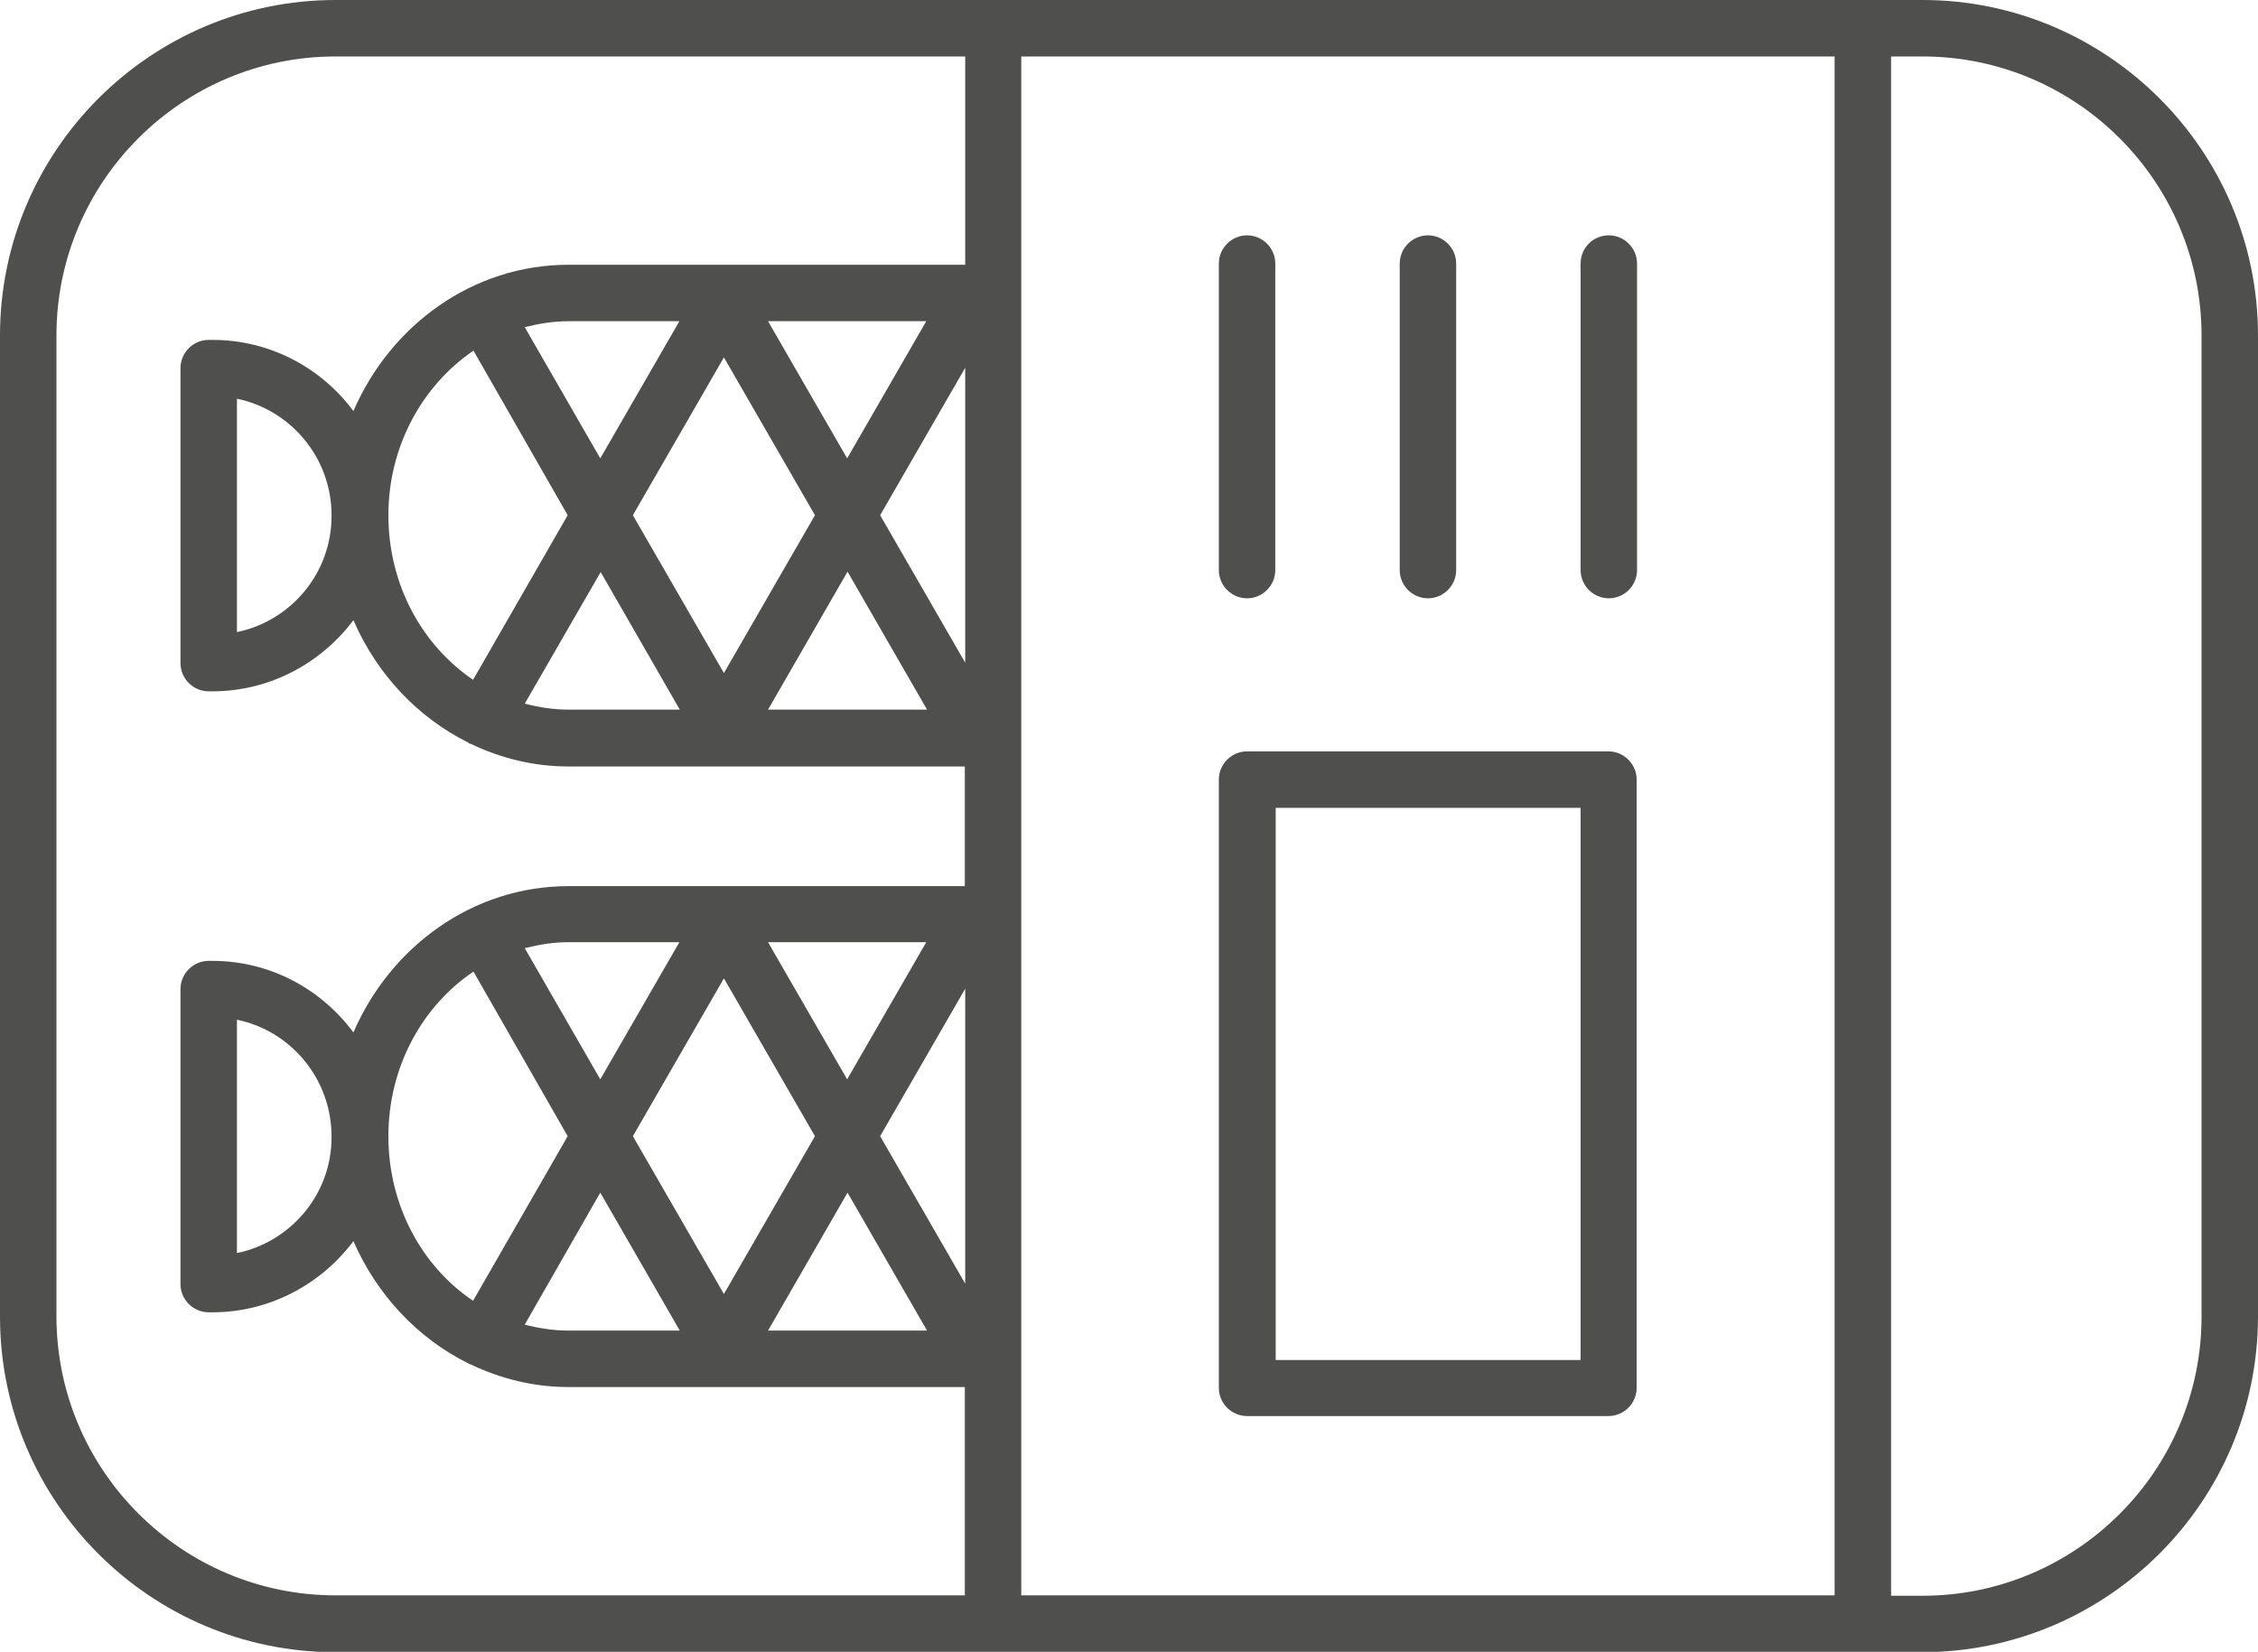
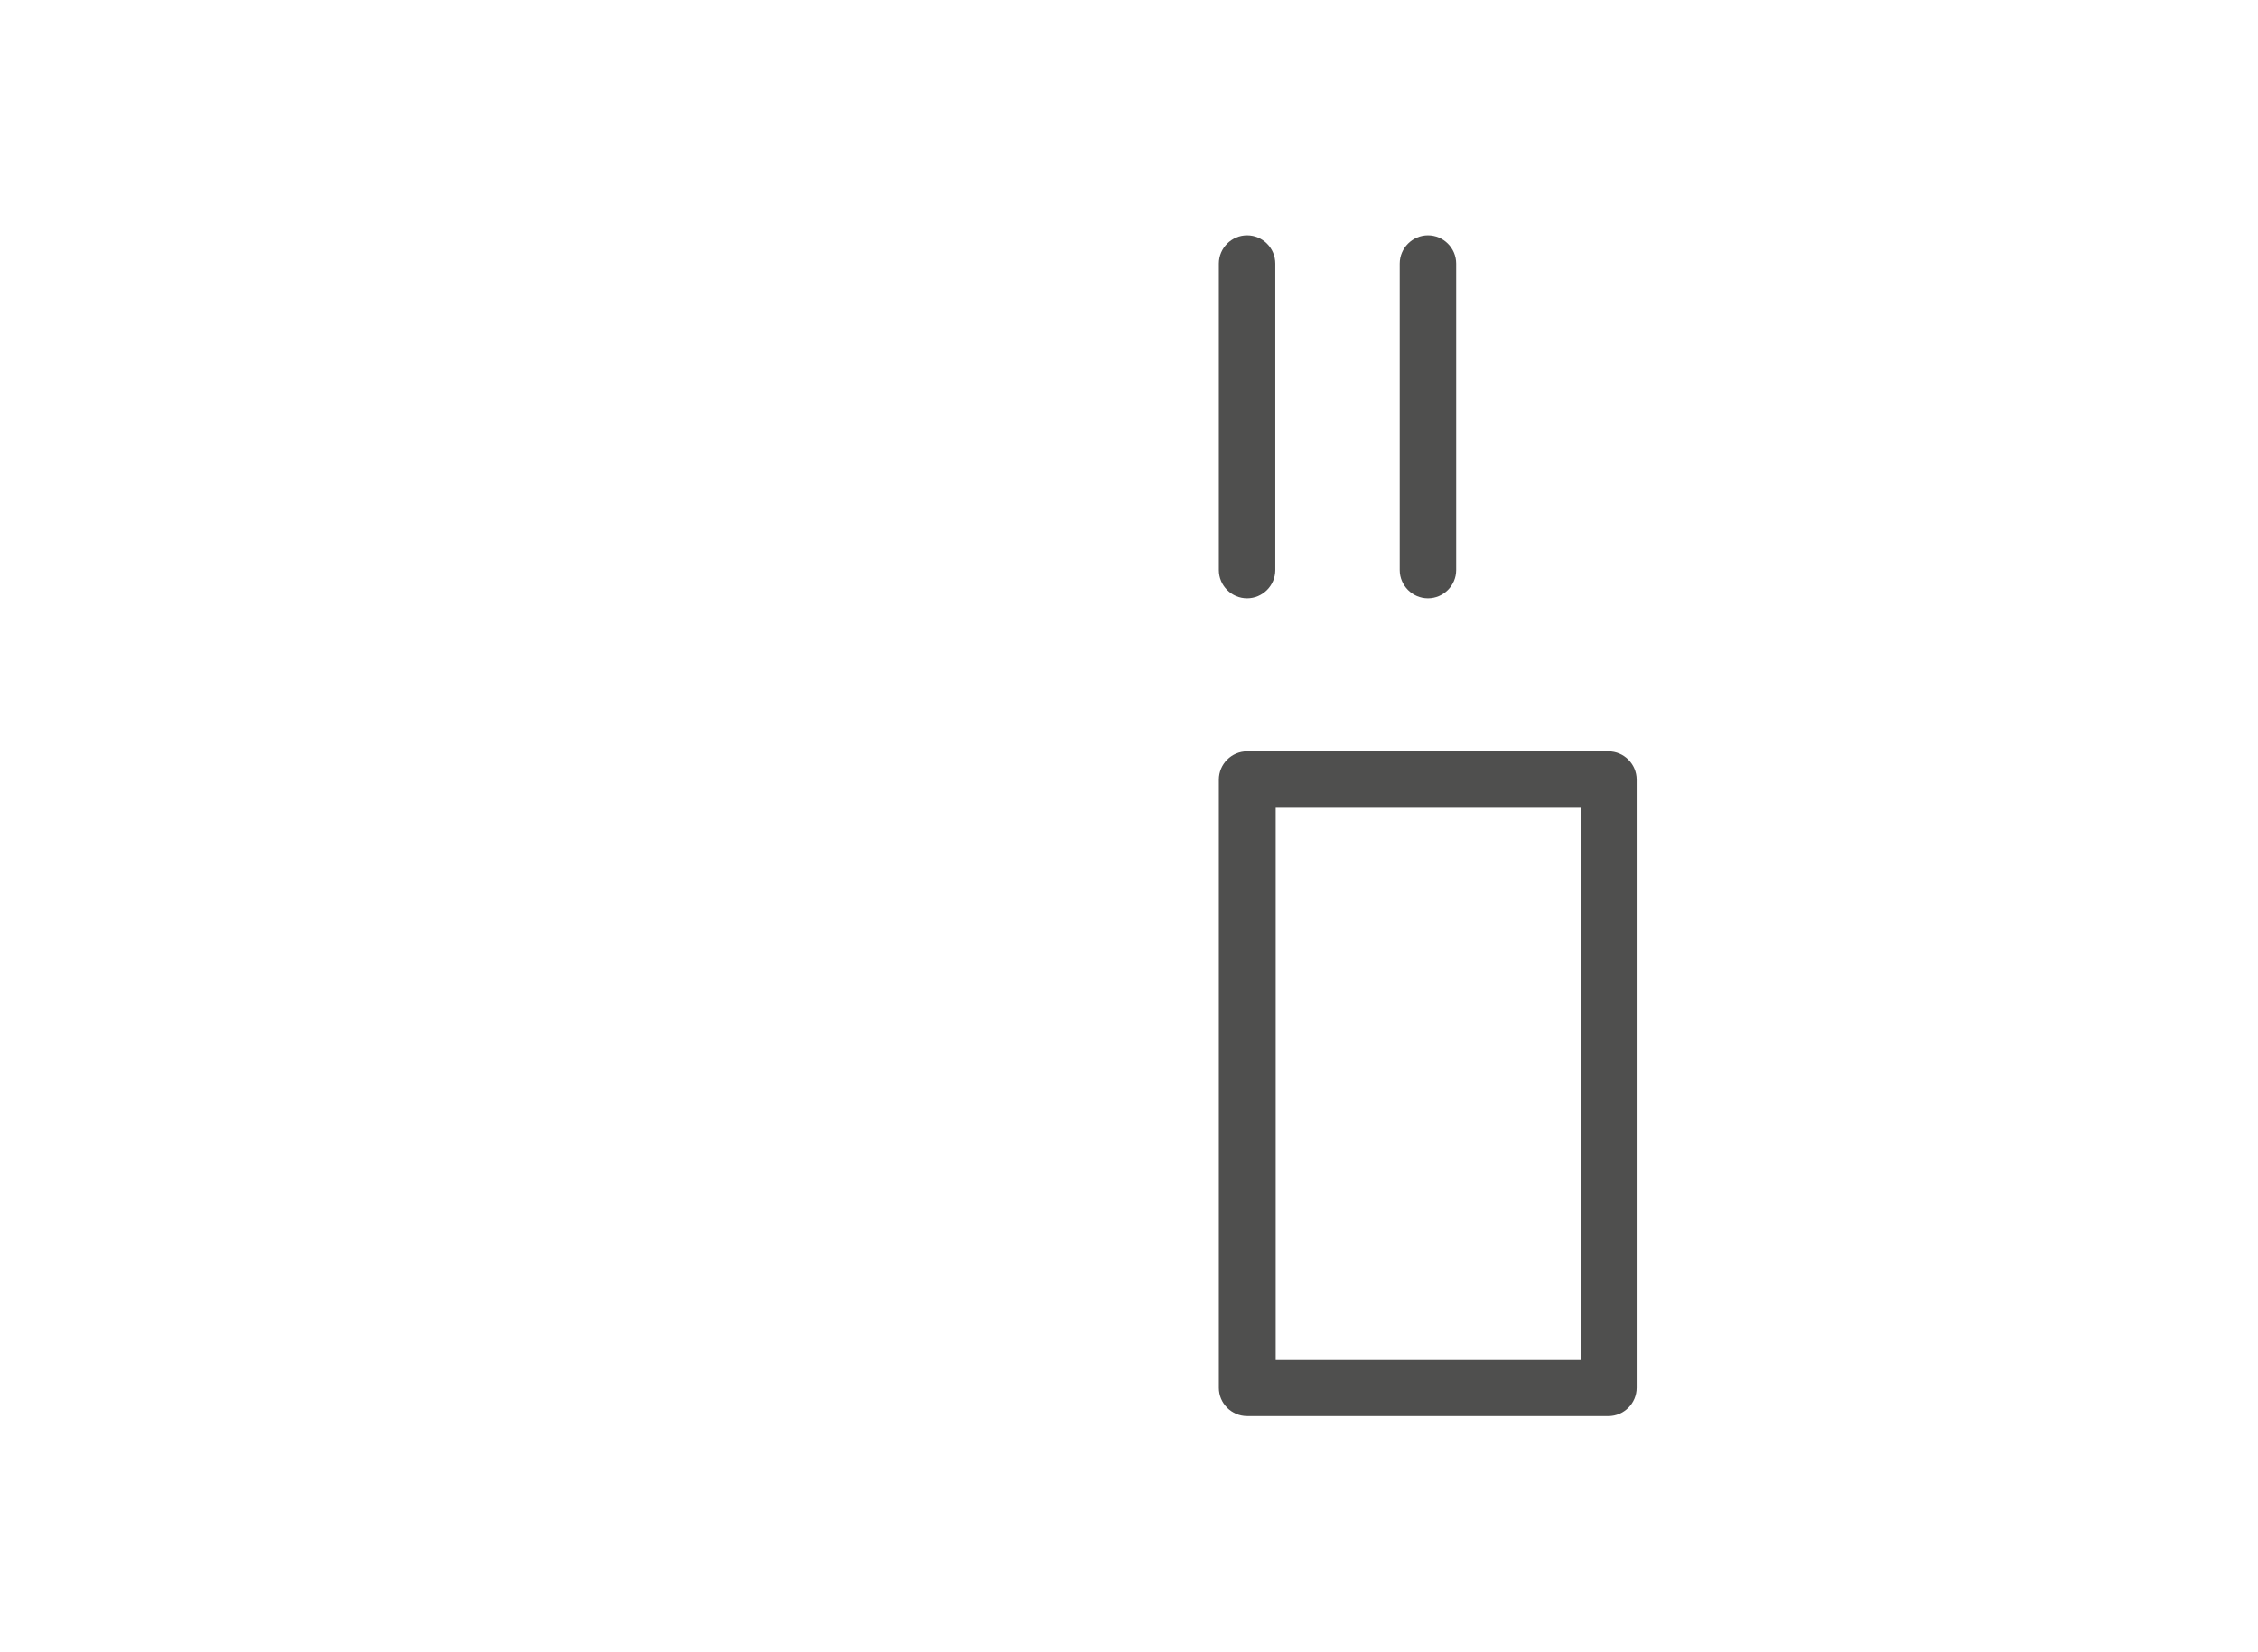
<svg xmlns="http://www.w3.org/2000/svg" xmlns:xlink="http://www.w3.org/1999/xlink" version="1.1" id="Capa_1" x="0px" y="0px" viewBox="0 0 56.8 41.55" style="enable-background:new 0 0 56.8 41.55;" xml:space="preserve">
  <style type="text/css">
	.st0{clip-path:url(#SVGID_2_);fill:#4F4F4E;}
</style>
  <g>
    <defs>
      <rect id="SVGID_1_" width="56.8" height="41.55" />
    </defs>
    <clipPath id="SVGID_2_">
      <use xlink:href="#SVGID_1_" style="overflow:visible;" />
    </clipPath>
-     <path class="st0" d="M47.57,40.13V1.42h0.79c3.87,0,7.02,3.15,7.02,7.02v24.68c0,3.87-3.15,7.02-7.02,7.02H47.57z M1.42,33.11V8.44   c0-3.87,3.15-7.02,7.02-7.02h15.84v5.24H14.3c-2.4,0-4.47,1.51-5.41,3.68C8.09,9.26,6.8,8.55,5.35,8.55H5.25   c-0.39,0-0.71,0.32-0.71,0.71v7.42c0,0.39,0.32,0.71,0.71,0.71h0.09c1.45,0,2.74-0.71,3.55-1.79c0.59,1.36,1.62,2.45,2.89,3.08   c0.01,0,0.01,0.01,0.02,0.02c0.01,0.01,0.03,0.01,0.04,0.01c0.75,0.36,1.58,0.57,2.46,0.57h9.97v3.01H14.3   c-2.4,0-4.47,1.51-5.41,3.68c-0.81-1.09-2.09-1.8-3.55-1.8H5.25c-0.39,0-0.71,0.32-0.71,0.71v7.42c0,0.39,0.32,0.71,0.71,0.71h0.09   c1.45,0,2.74-0.71,3.55-1.79c0.59,1.35,1.62,2.45,2.9,3.08c0.01,0,0.01,0.01,0.02,0.01c0.01,0.01,0.02,0.01,0.03,0.01   c0.75,0.36,1.58,0.57,2.46,0.57h9.97v5.24H8.44C4.57,40.13,1.42,36.98,1.42,33.11 M14.28,12.96L11.9,17.1   c-1.28-0.87-2.13-2.39-2.13-4.14c0-1.74,0.86-3.27,2.14-4.14L14.28,12.96z M22.14,12.96l2.14-3.71v7.42L22.14,12.96z M17.1,17.85   h-2.8c-0.38,0-0.75-0.06-1.1-0.15l1.91-3.31L17.1,17.85z M19.32,17.85l2-3.47l2,3.47H19.32z M18.21,8.99l2.29,3.97l-2.29,3.97   l-2.29-3.97L18.21,8.99z M14.3,8.08h2.79l-1.99,3.45l-1.9-3.3C13.56,8.14,13.92,8.08,14.3,8.08 M23.3,8.08l-1.99,3.45l-1.99-3.45   H23.3z M5.96,15.9v-5.87c1.36,0.28,2.38,1.49,2.38,2.93C8.35,14.41,7.32,15.62,5.96,15.9 M14.28,28.58l-2.38,4.14   c-1.28-0.86-2.13-2.39-2.13-4.14c0-1.75,0.86-3.28,2.14-4.14L14.28,28.58z M22.14,28.58l2.14-3.71v7.42L22.14,28.58z M17.1,33.47   h-2.8c-0.38,0-0.75-0.06-1.1-0.15L15.1,30L17.1,33.47z M19.32,33.47L21.32,30l2,3.47H19.32z M18.21,24.61l2.29,3.97l-2.29,3.97   l-2.29-3.97L18.21,24.61z M14.3,23.7h2.79l-1.99,3.45l-1.9-3.3C13.56,23.76,13.92,23.7,14.3,23.7 M23.3,23.7l-1.99,3.45l-1.99-3.45   H23.3z M5.96,31.52v-5.87c1.36,0.28,2.38,1.49,2.38,2.94C8.35,30.03,7.32,31.24,5.96,31.52 M25.69,1.42h20.46v38.71H25.69V1.42z    M56.8,33.11V8.44C56.8,3.79,53.01,0,48.36,0H8.44C3.79,0,0,3.79,0,8.44v24.68c0,4.65,3.78,8.44,8.44,8.44h39.92   C53.01,41.55,56.8,37.77,56.8,33.11" />
    <path class="st0" d="M39.76,34.21h-7.67V20.32h7.67V34.21z M30.66,19.61v15.3c0,0.39,0.32,0.71,0.71,0.71h9.09   c0.39,0,0.71-0.32,0.71-0.71v-15.3c0-0.39-0.32-0.71-0.71-0.71h-9.09C30.98,18.9,30.66,19.22,30.66,19.61" />
    <path class="st0" d="M32.08,14.34V6.63c0-0.39-0.32-0.71-0.71-0.71s-0.71,0.32-0.71,0.71v7.71c0,0.39,0.32,0.71,0.71,0.71   S32.08,14.73,32.08,14.34" />
    <path class="st0" d="M35.21,6.63v7.71c0,0.39,0.32,0.71,0.71,0.71c0.39,0,0.71-0.32,0.71-0.71V6.63c0-0.39-0.32-0.71-0.71-0.71   C35.53,5.92,35.21,6.24,35.21,6.63" />
-     <path class="st0" d="M39.76,6.63v7.71c0,0.39,0.32,0.71,0.71,0.71c0.39,0,0.71-0.32,0.71-0.71V6.63c0-0.39-0.32-0.71-0.71-0.71   C40.07,5.92,39.76,6.24,39.76,6.63" />
  </g>
</svg>